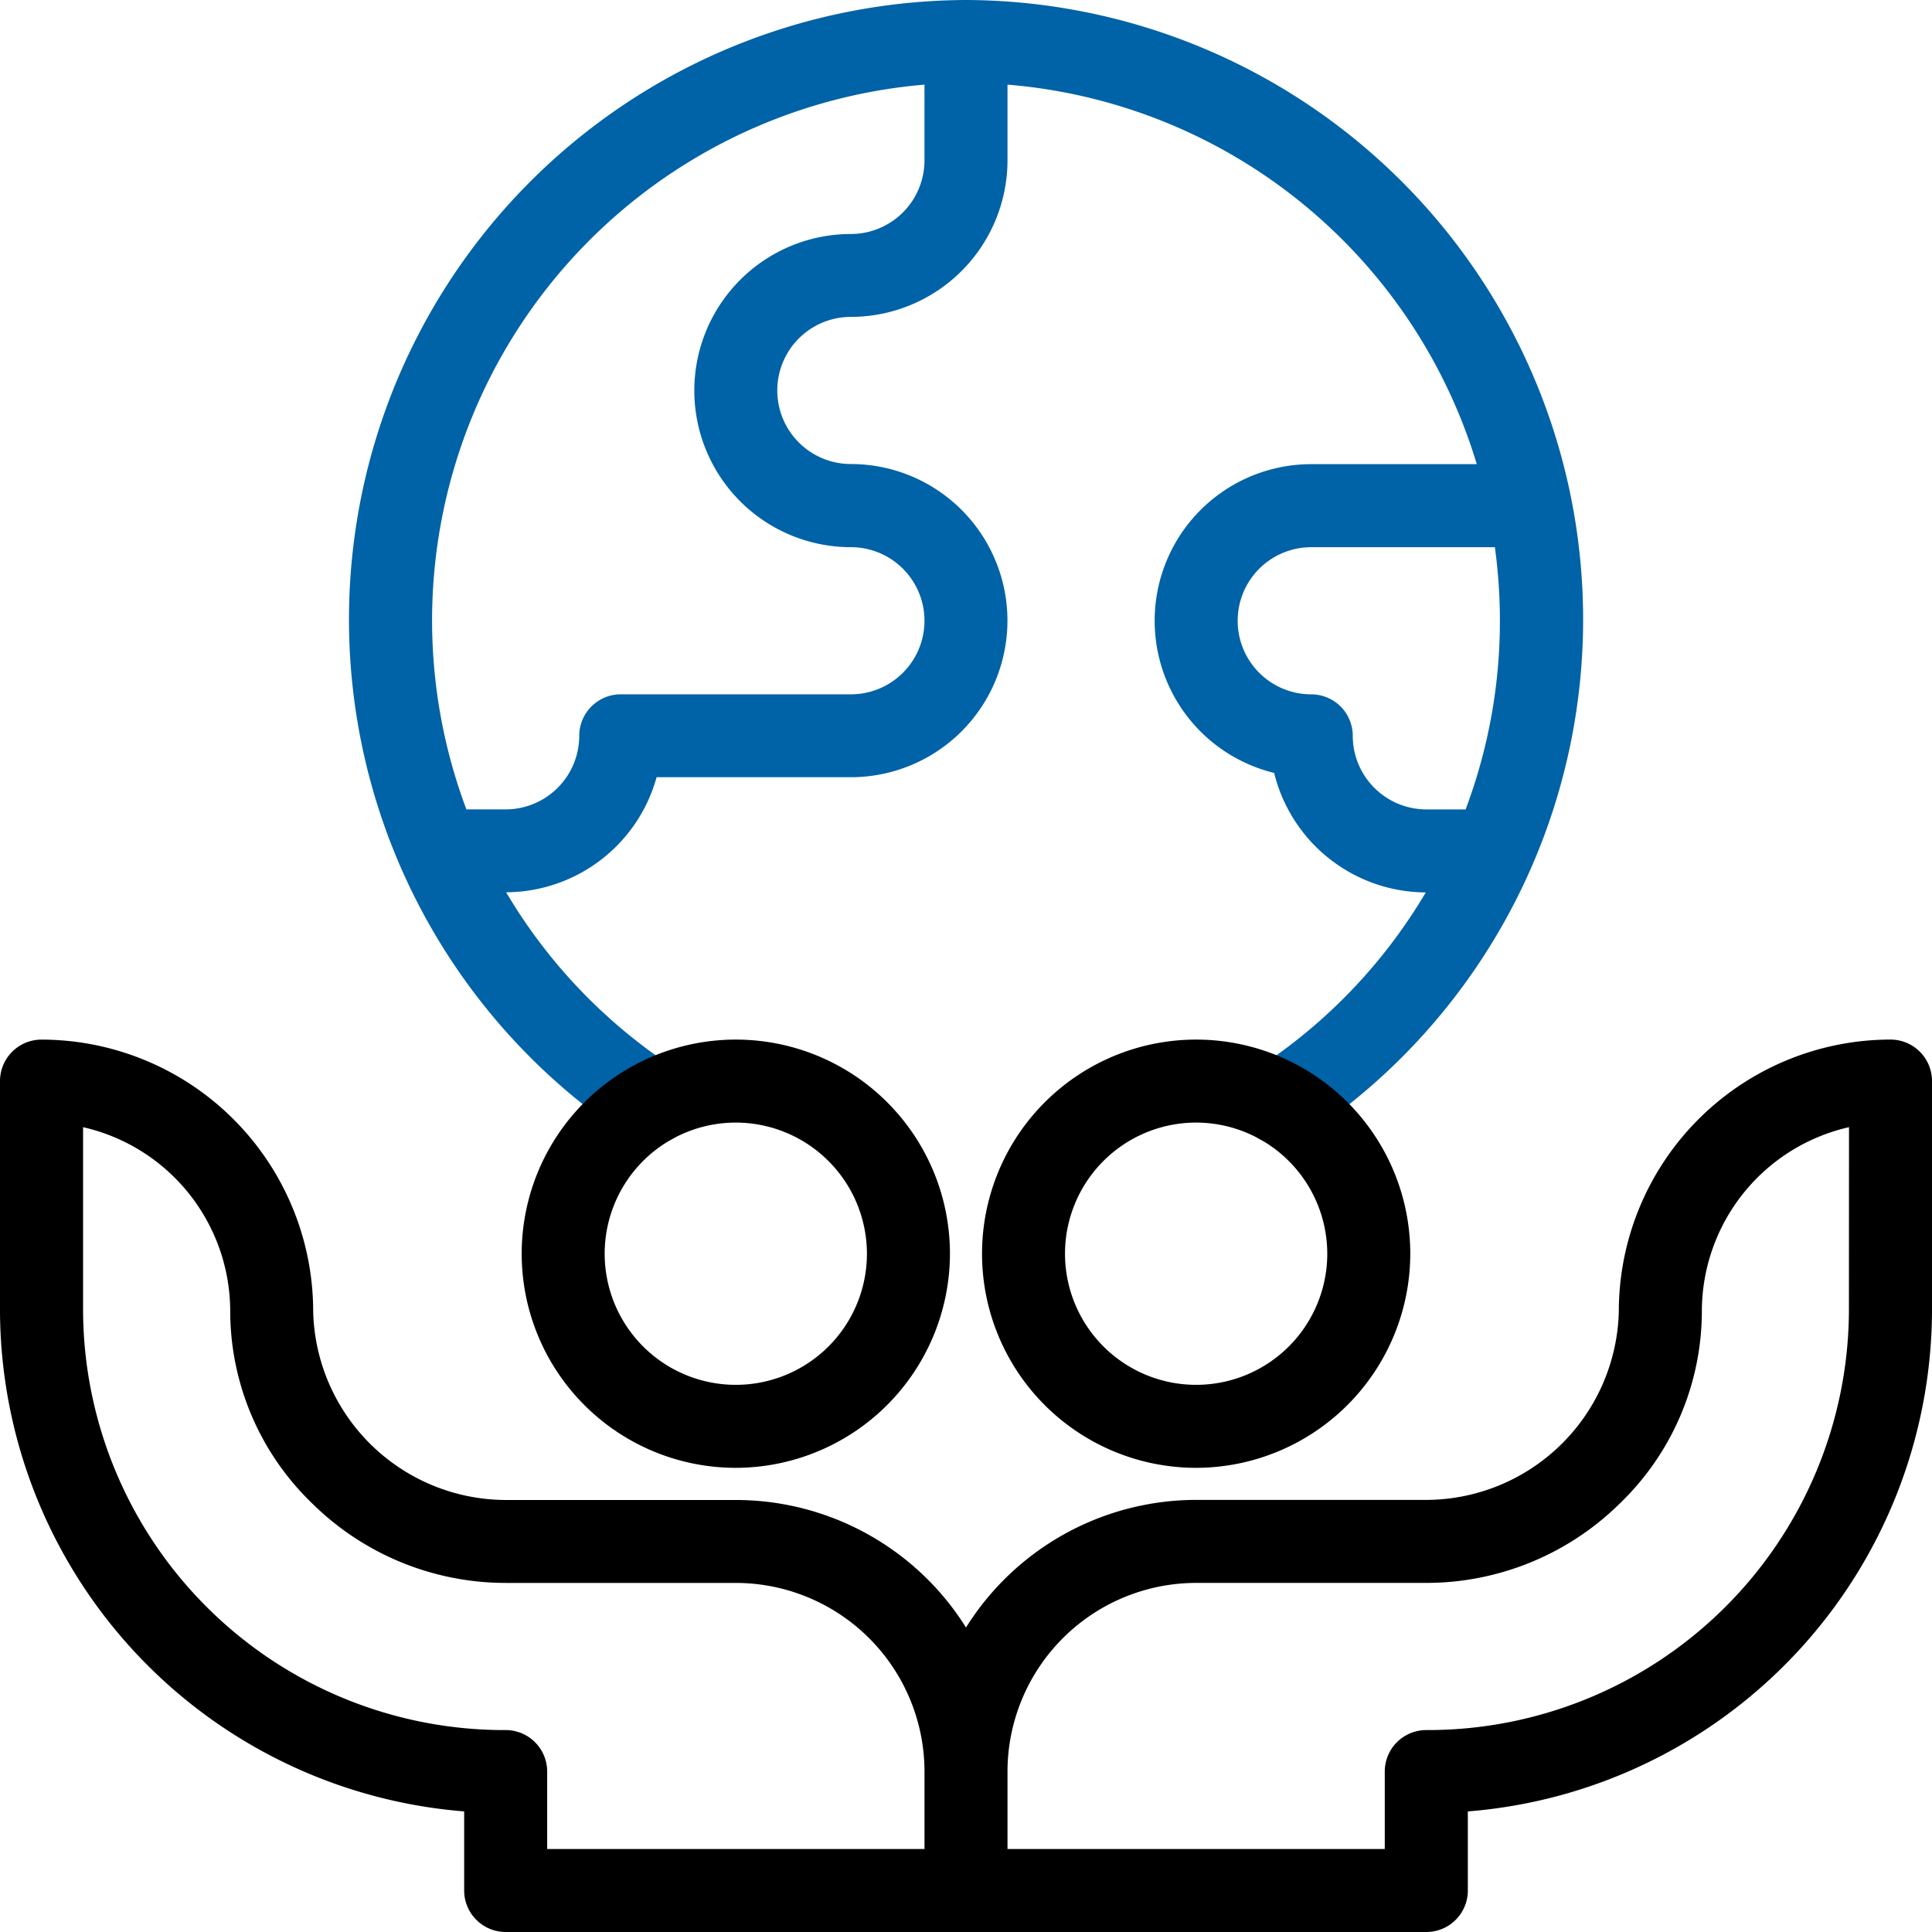
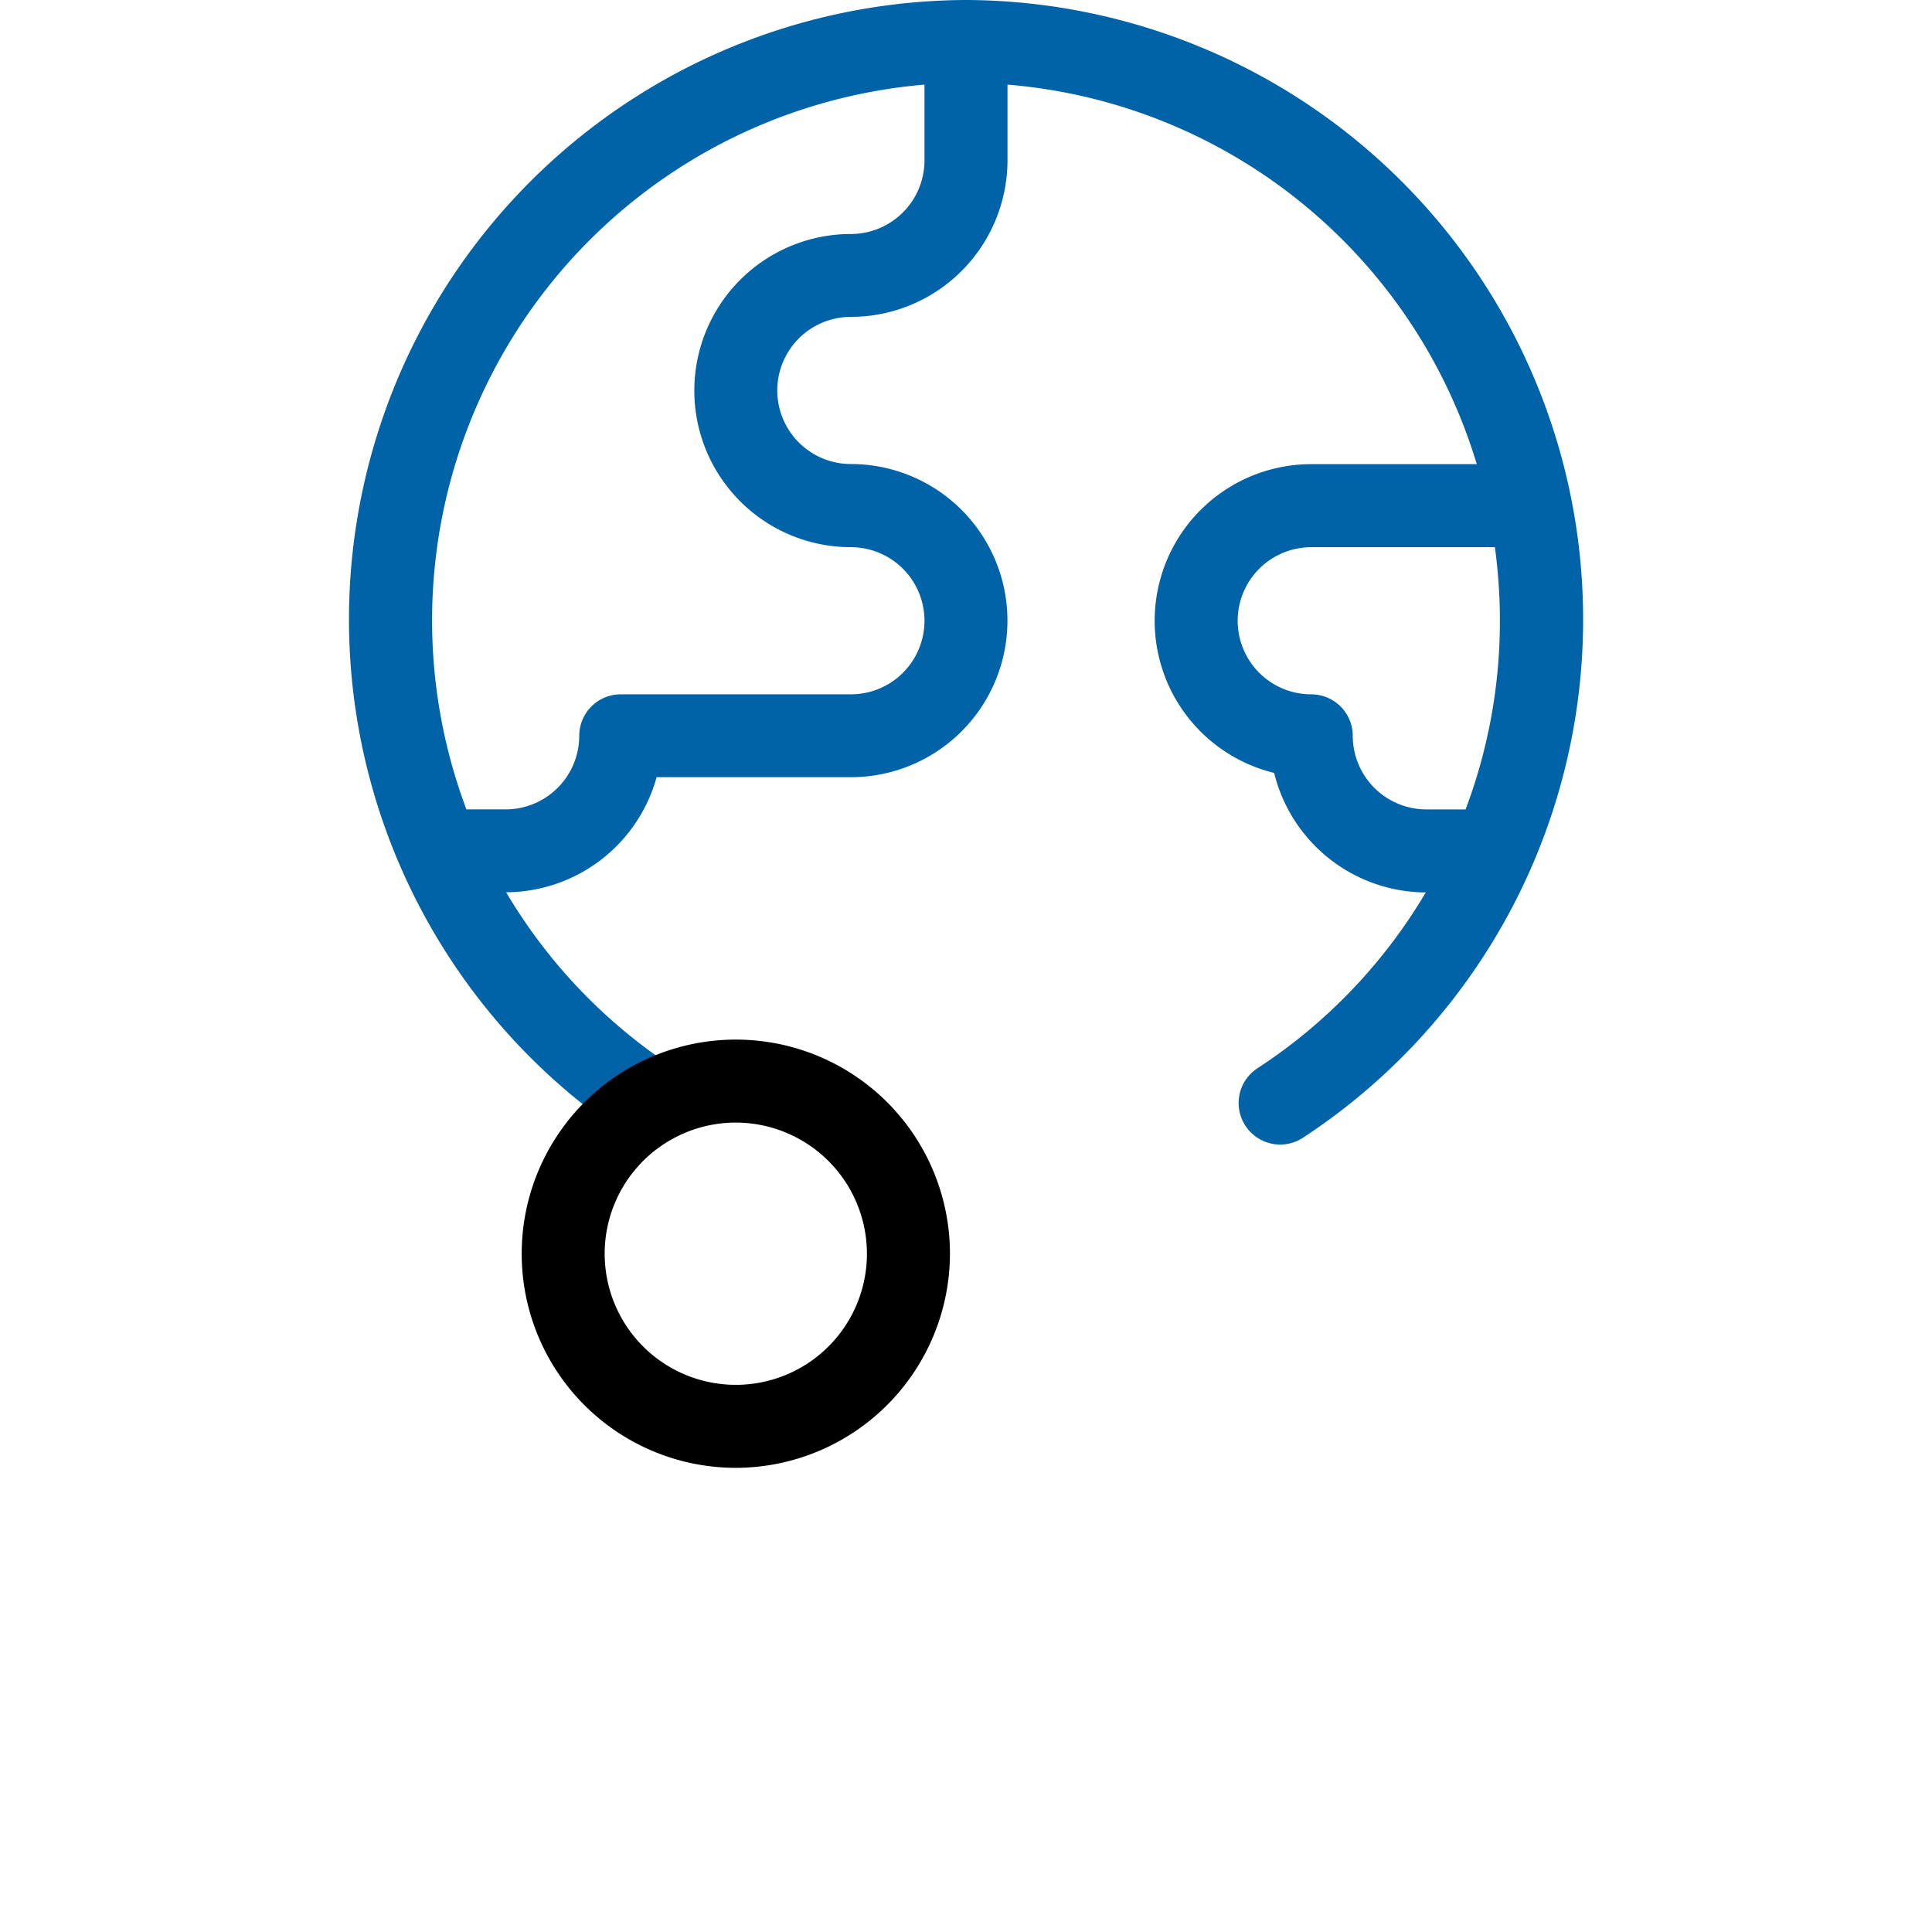
<svg xmlns="http://www.w3.org/2000/svg" width="100" height="100" viewBox="0 0 100 100">
  <g data-name="Group 43">
-     <path data-name="Path 119" d="M73.827 100a2.148 2.148 0 0 0 2.148-2.148v-4.093A26.09 26.09 0 0 0 100 67.87V55.956a2.148 2.148 0 0 0-2.148-2.148A14.078 14.078 0 0 0 83.79 67.87a10 10 0 0 1-9.963 9.765H61.913A14.062 14.062 0 0 0 50 84.239a14.062 14.062 0 0 0-11.913-6.6H26.173a10 10 0 0 1-9.963-9.765A14.078 14.078 0 0 0 2.148 53.81 2.148 2.148 0 0 0 0 55.956V67.87a26.09 26.09 0 0 0 24.025 25.888v4.093a2.148 2.148 0 0 0 2.148 2.148zM26.173 89.548A21.8 21.8 0 0 1 4.3 67.87v-9.527a9.782 9.782 0 0 1 7.616 9.527 13.838 13.838 0 0 0 4.246 9.95 14.263 14.263 0 0 0 10.015 4.112h11.91a9.776 9.776 0 0 1 9.765 9.765v4.007h-19.53v-4.007a2.148 2.148 0 0 0-2.149-2.149zM95.7 67.87a21.8 21.8 0 0 1-21.877 21.678 2.148 2.148 0 0 0-2.148 2.148v4.007H52.148v-4.007a9.776 9.776 0 0 1 9.765-9.765h11.914a14.263 14.263 0 0 0 10.015-4.112 13.838 13.838 0 0 0 4.246-9.95 9.782 9.782 0 0 1 7.616-9.527z" />
    <path data-name="Path 120" d="M124.442 0A32.063 32.063 0 0 0 107 58.884a2.148 2.148 0 0 0 2.35-3.6 27.684 27.684 0 0 1-8.711-9.1 8.12 8.12 0 0 0 7.789-5.956h10.054a8.105 8.105 0 1 0 0-16.21 3.808 3.808 0 1 1 0-7.616A8.114 8.114 0 0 0 126.59 8.3V4.38a27.743 27.743 0 0 1 24.29 19.645h-8.569a8.106 8.106 0 0 0-1.919 15.981 8.12 8.12 0 0 0 7.848 6.186 27.684 27.684 0 0 1-8.711 9.1 2.148 2.148 0 1 0 2.349 3.6A32.063 32.063 0 0 0 124.442 0zm-5.957 12.112a8.105 8.105 0 1 0 0 16.21 3.808 3.808 0 0 1 0 7.616h-11.913a2.148 2.148 0 0 0-2.148 2.148 3.813 3.813 0 0 1-3.808 3.808h-2.033a27.83 27.83 0 0 1 23.71-37.514V8.3a3.813 3.813 0 0 1-3.808 3.812zm29.783 29.783a3.813 3.813 0 0 1-3.808-3.808 2.148 2.148 0 0 0-2.148-2.148 3.808 3.808 0 0 1 0-7.616h9.505a28.159 28.159 0 0 1 .26 3.808 27.661 27.661 0 0 1-1.776 9.765z" transform="translate(-74.442)" style="fill:#0062a7" />
-     <path data-name="Path 121" d="M61.913 75.975a11.083 11.083 0 1 1 11.083-11.083 11.1 11.1 0 0 1-11.083 11.083zm0-17.87a6.787 6.787 0 1 0 6.786 6.787 6.794 6.794 0 0 0-6.786-6.787z" />
    <path data-name="Path 122" d="M38.086 75.975a11.083 11.083 0 1 1 11.083-11.083 11.1 11.1 0 0 1-11.083 11.083zm0-17.87a6.787 6.787 0 1 0 6.786 6.787 6.794 6.794 0 0 0-6.786-6.787z" />
  </g>
</svg>